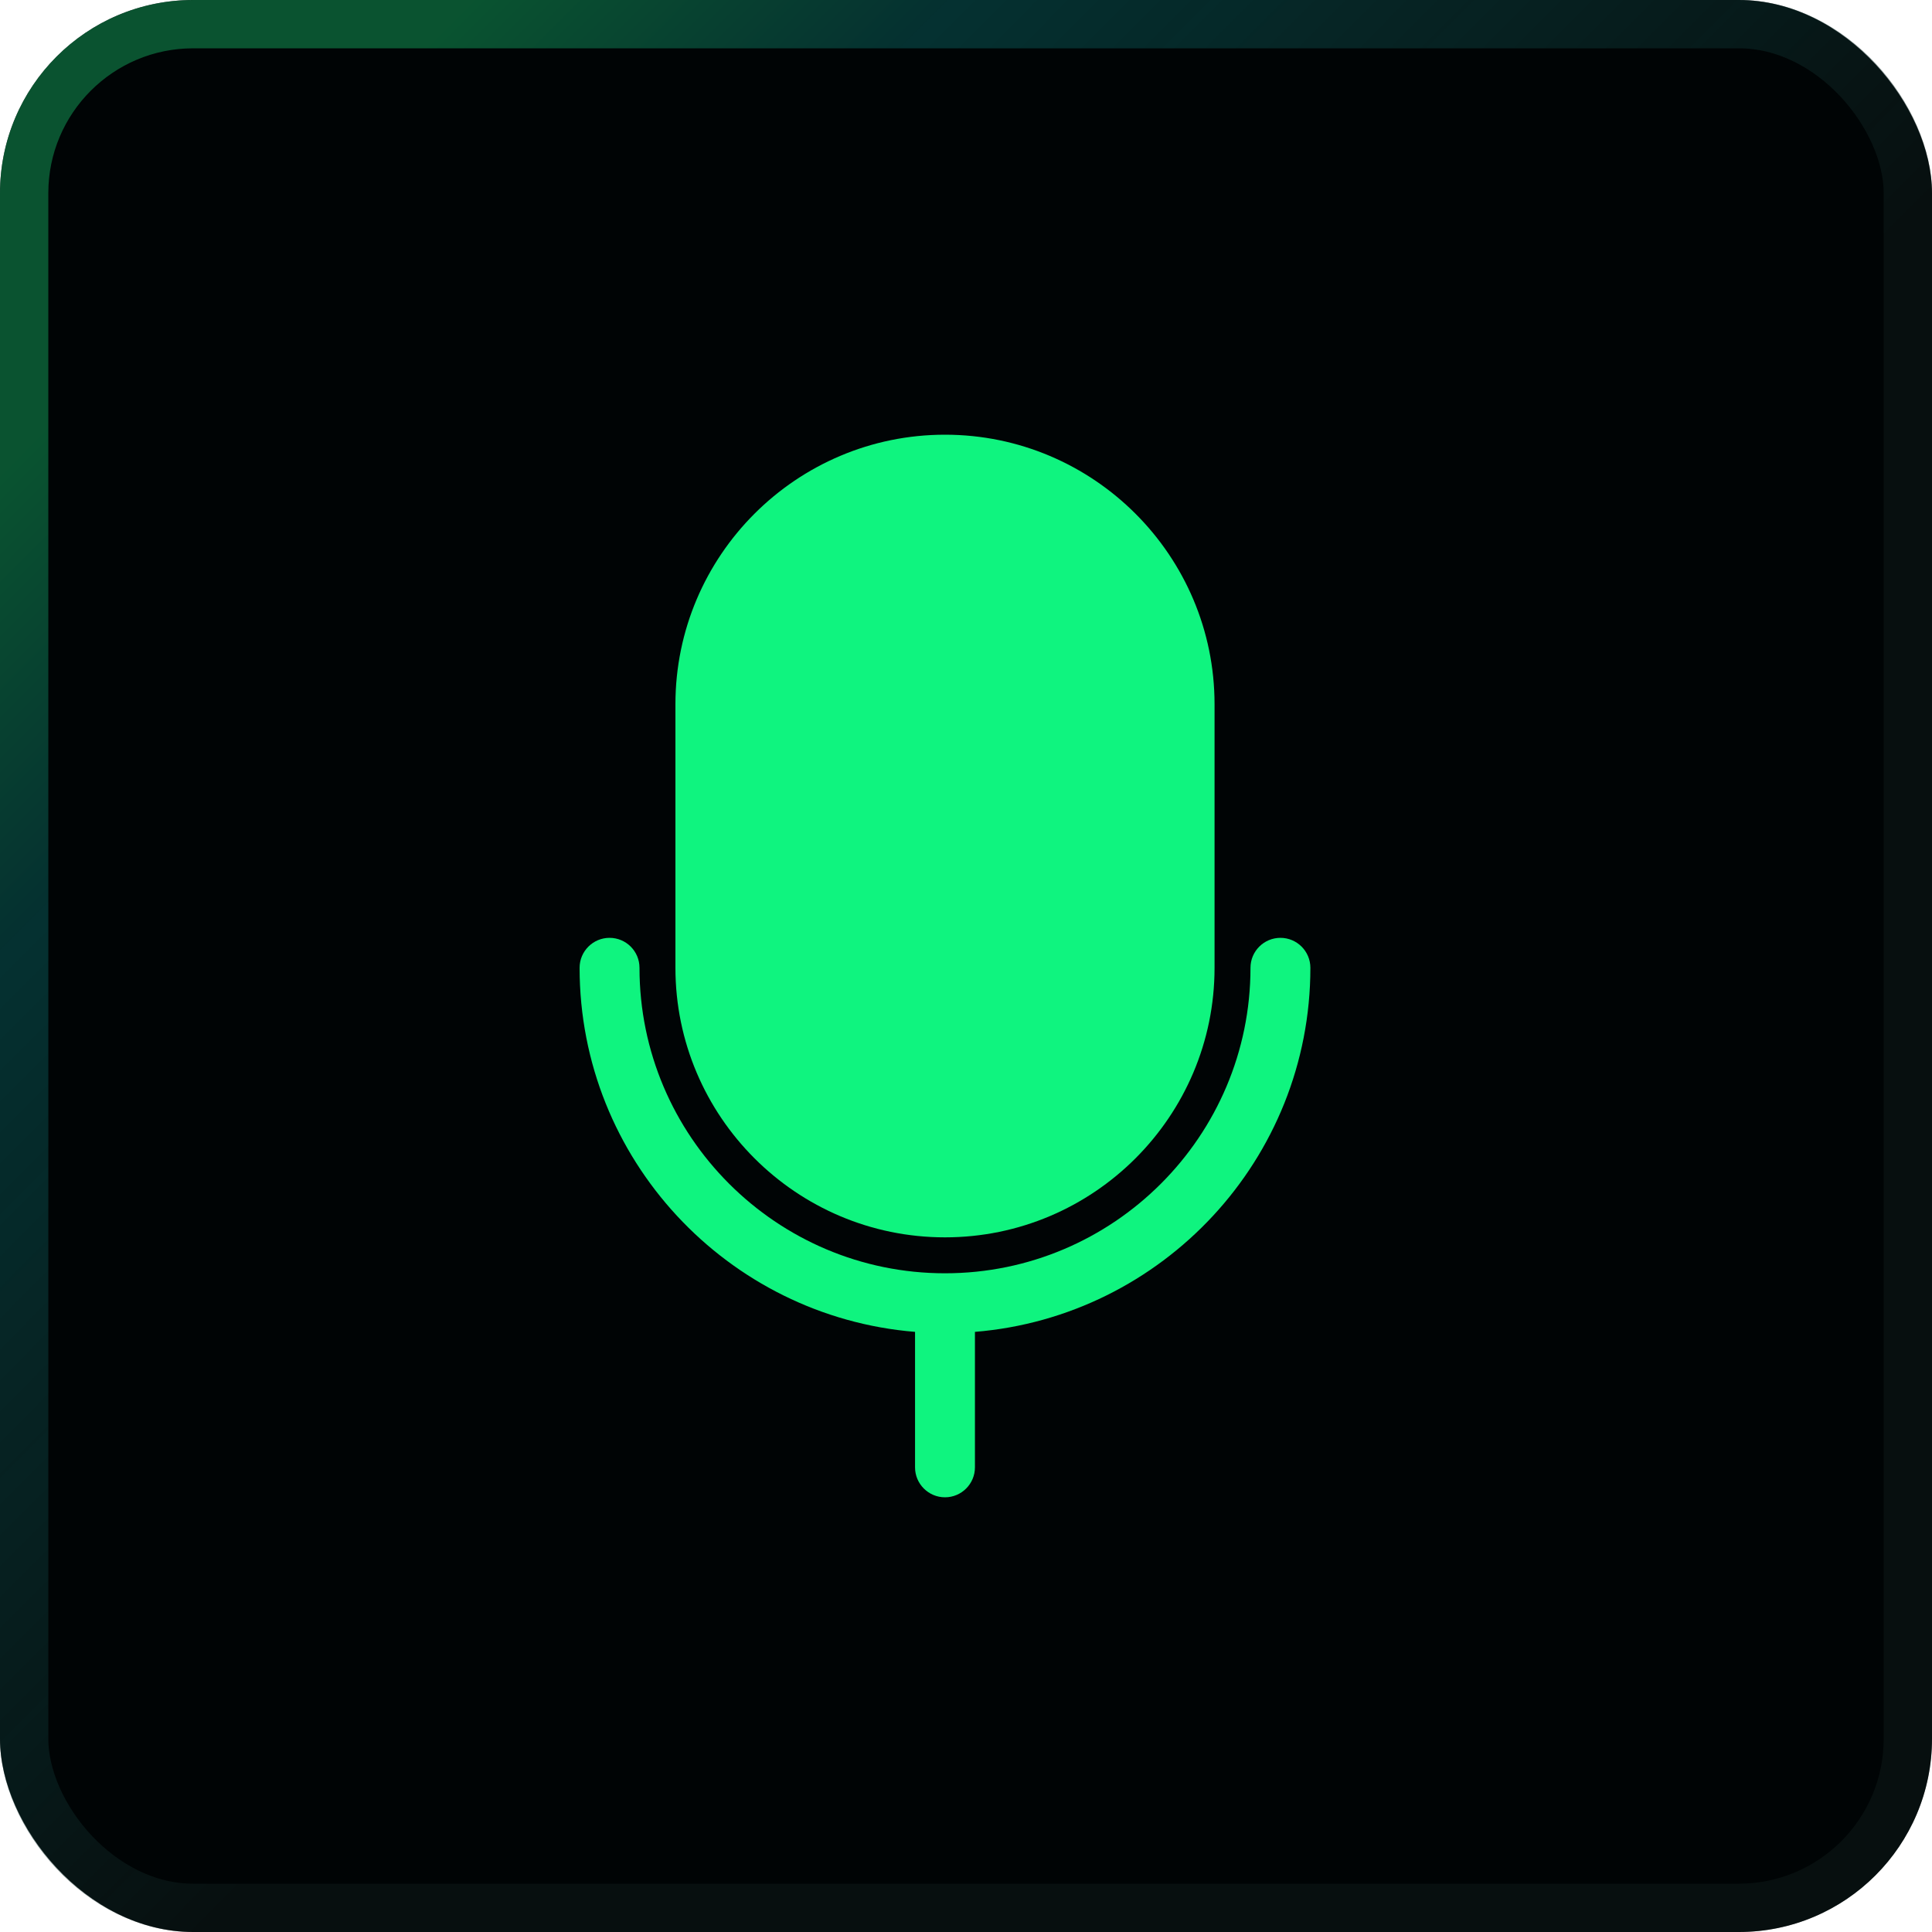
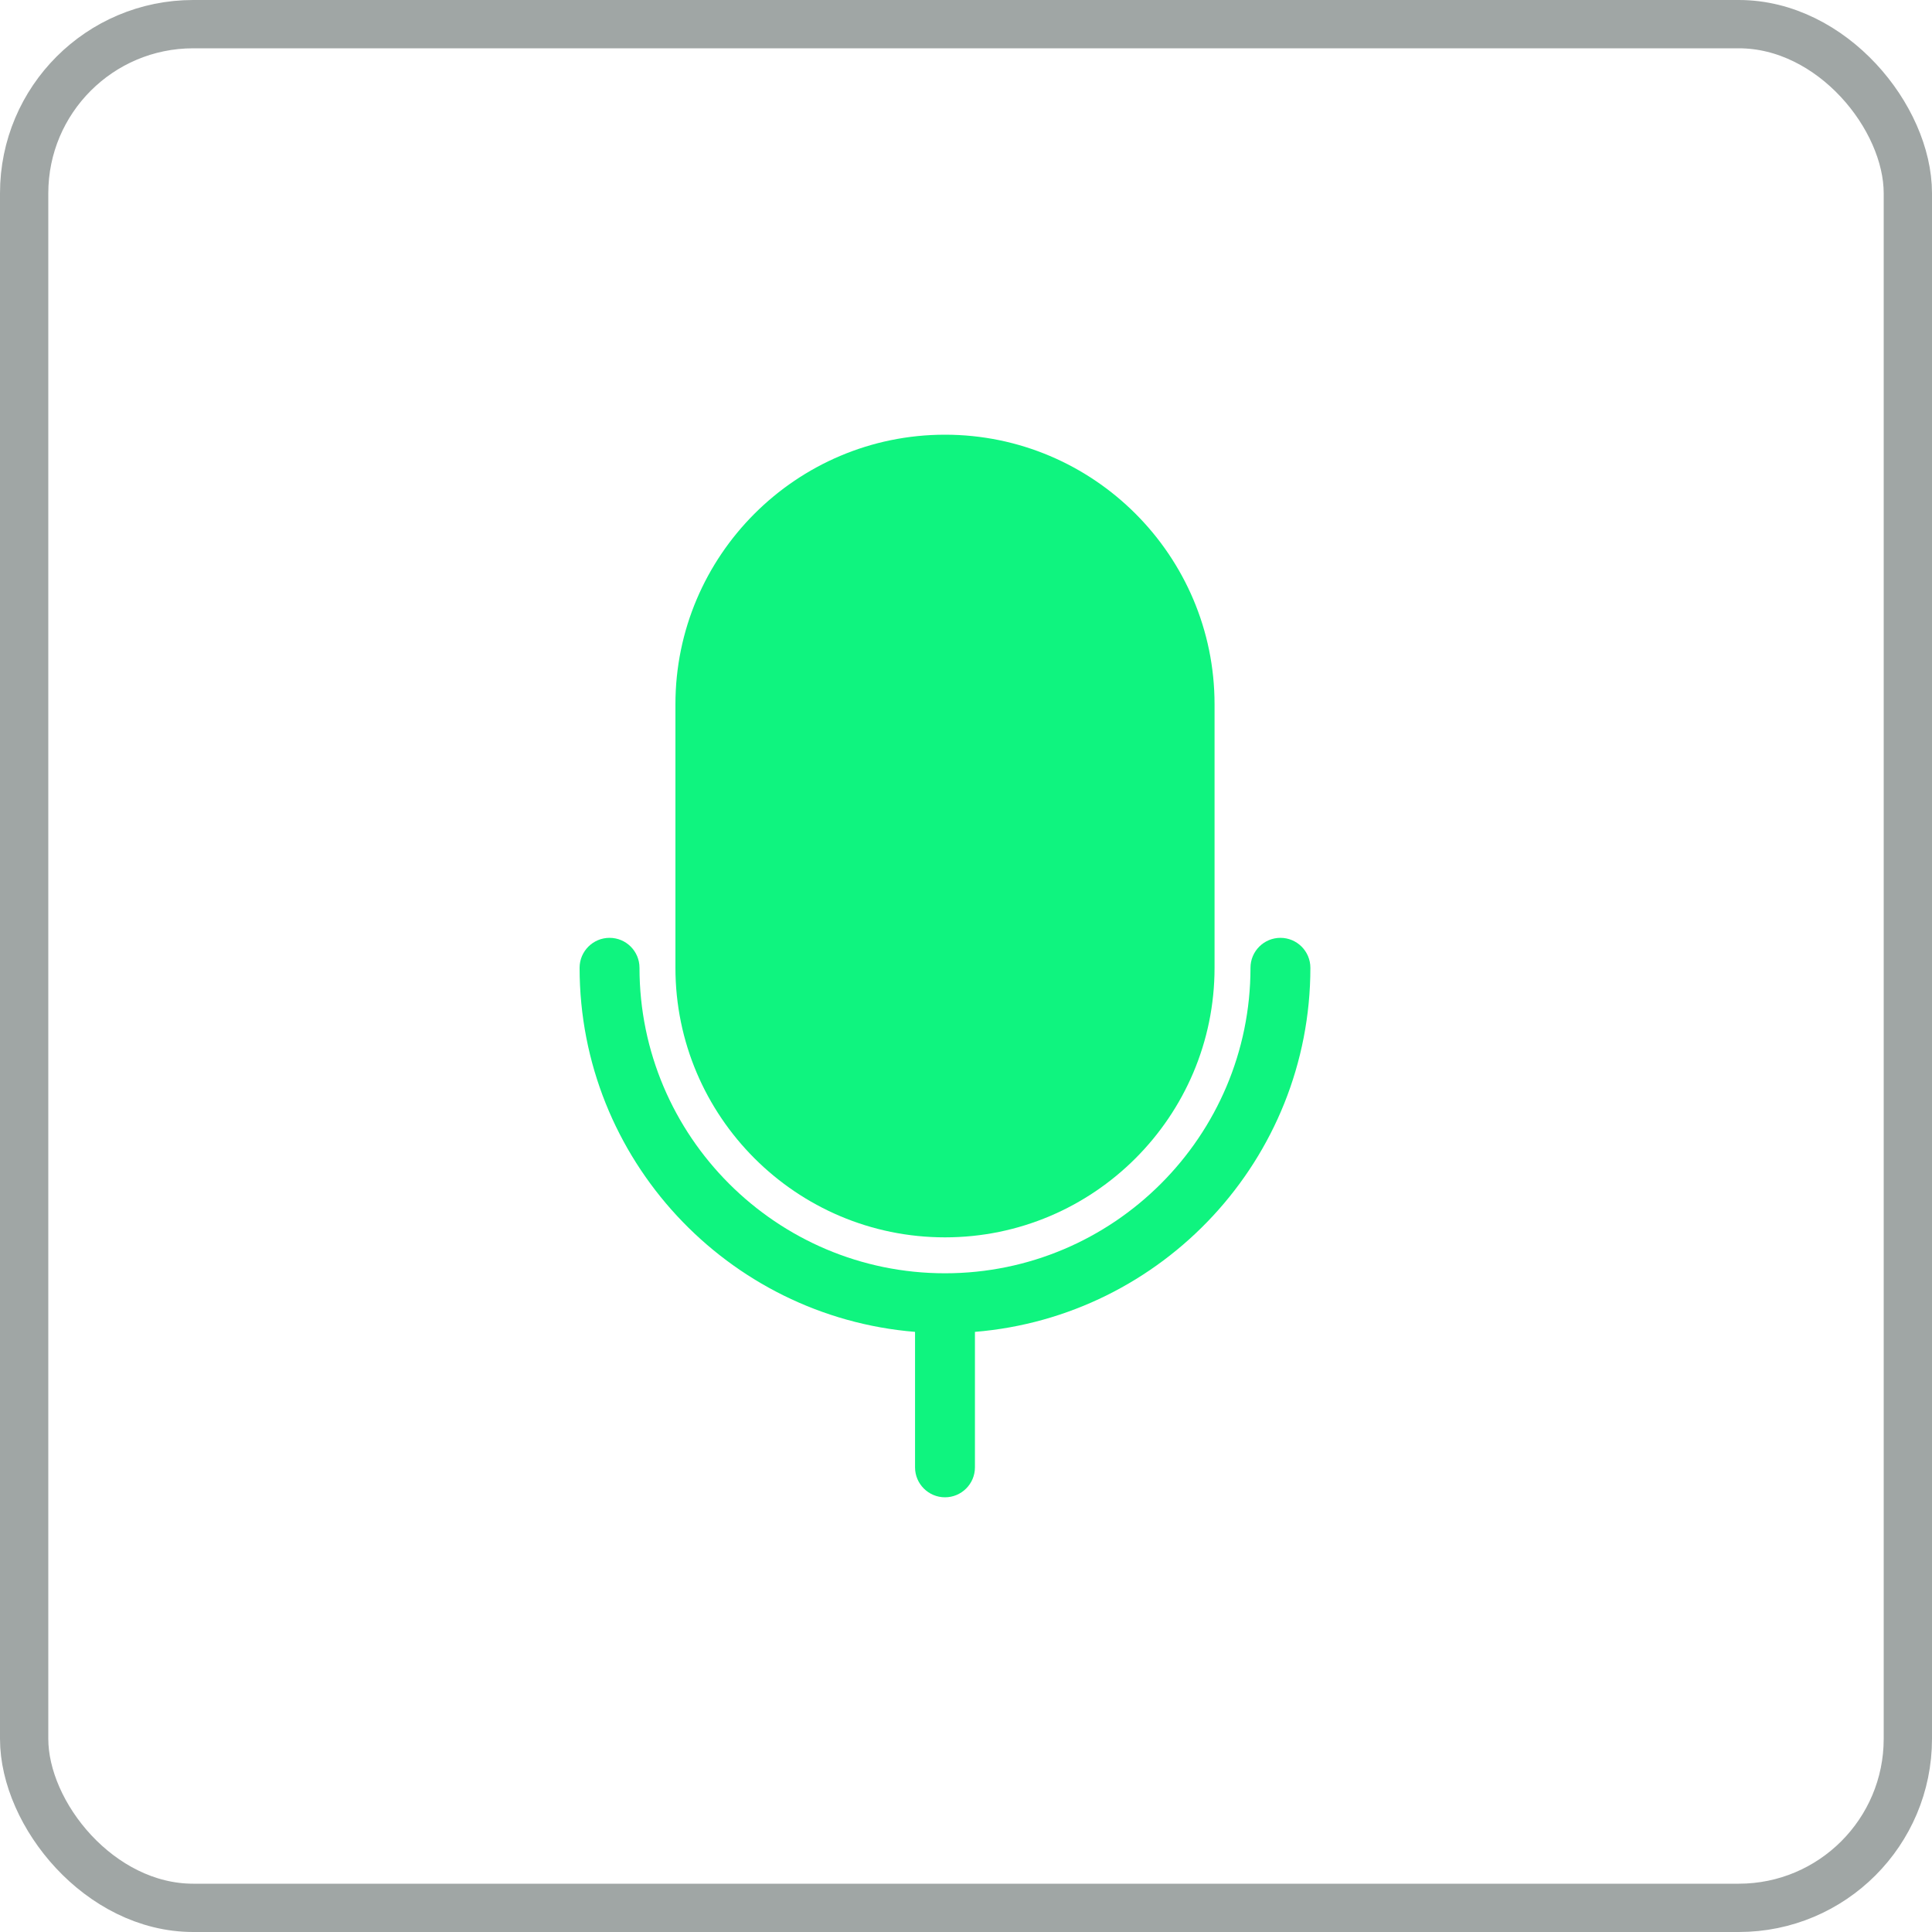
<svg xmlns="http://www.w3.org/2000/svg" width="40" height="40" viewBox="0 0 40 40" fill="none">
  <g clip-path="url(#clip0_16_31535)">
-     <rect width="40" height="40" rx="4" fill="#000405" />
    <g filter="url(#filter0_d_16_31535)">
      <path d="M27.13 20.037C27.13 19.695 26.852 19.417 26.51 19.417C26.168 19.417 25.89 19.695 25.89 20.037C25.89 23.525 23.053 26.362 19.565 26.362C16.078 26.362 13.24 23.525 13.24 20.037C13.24 19.695 12.963 19.417 12.62 19.417C12.278 19.417 12 19.695 12 20.037C12 24 15.063 27.258 18.945 27.575V30.38C18.945 30.722 19.223 31 19.565 31C19.907 31 20.185 30.722 20.185 30.38V27.575C24.067 27.258 27.13 24 27.13 20.037Z" fill="#0FF47F" />
      <path d="M19.565 25.618C22.642 25.618 25.146 23.115 25.146 20.037V14.581C25.146 11.503 22.642 9 19.565 9C16.488 9 13.984 11.503 13.984 14.581V20.037C13.984 23.115 16.488 25.618 19.565 25.618Z" fill="#0FF47F" />
    </g>
  </g>
  <rect x="0.5" y="0.5" width="39" height="39" rx="3.5" stroke="#122220" stroke-opacity="0.4" />
-   <rect x="0.5" y="0.5" width="39" height="39" rx="3.5" stroke="url(#paint0_linear_16_31535)" stroke-opacity="0.3" />
  <defs>
    <filter id="filter0_d_16_31535" x="-4" y="-4" width="48" height="48" filterUnits="userSpaceOnUse" color-interpolation-filters="sRGB">
      <feFlood flood-opacity="0" result="BackgroundImageFix" />
      <feColorMatrix in="SourceAlpha" type="matrix" values="0 0 0 0 0 0 0 0 0 0 0 0 0 0 0 0 0 0 127 0" result="hardAlpha" />
      <feOffset />
      <feGaussianBlur stdDeviation="6" />
      <feColorMatrix type="matrix" values="0 0 0 0 0.059 0 0 0 0 0.957 0 0 0 0 0.498 0 0 0 0.5 0" />
      <feBlend mode="normal" in2="BackgroundImageFix" result="effect1_dropShadow_16_31535" />
      <feBlend mode="normal" in="SourceGraphic" in2="effect1_dropShadow_16_31535" result="shape" />
    </filter>
    <linearGradient id="paint0_linear_16_31535" x1="14.05" y1="30.179" x2="-3.154" y2="13.024" gradientUnits="userSpaceOnUse">
      <stop stop-color="#008080" stop-opacity="0" />
      <stop offset="0.715" stop-color="#008080" />
      <stop offset="1" stop-color="#0FF47F" />
    </linearGradient>
    <clipPath id="clip0_16_31535">
      <rect width="40" height="40" rx="4" fill="white" />
    </clipPath>
  </defs>
</svg>